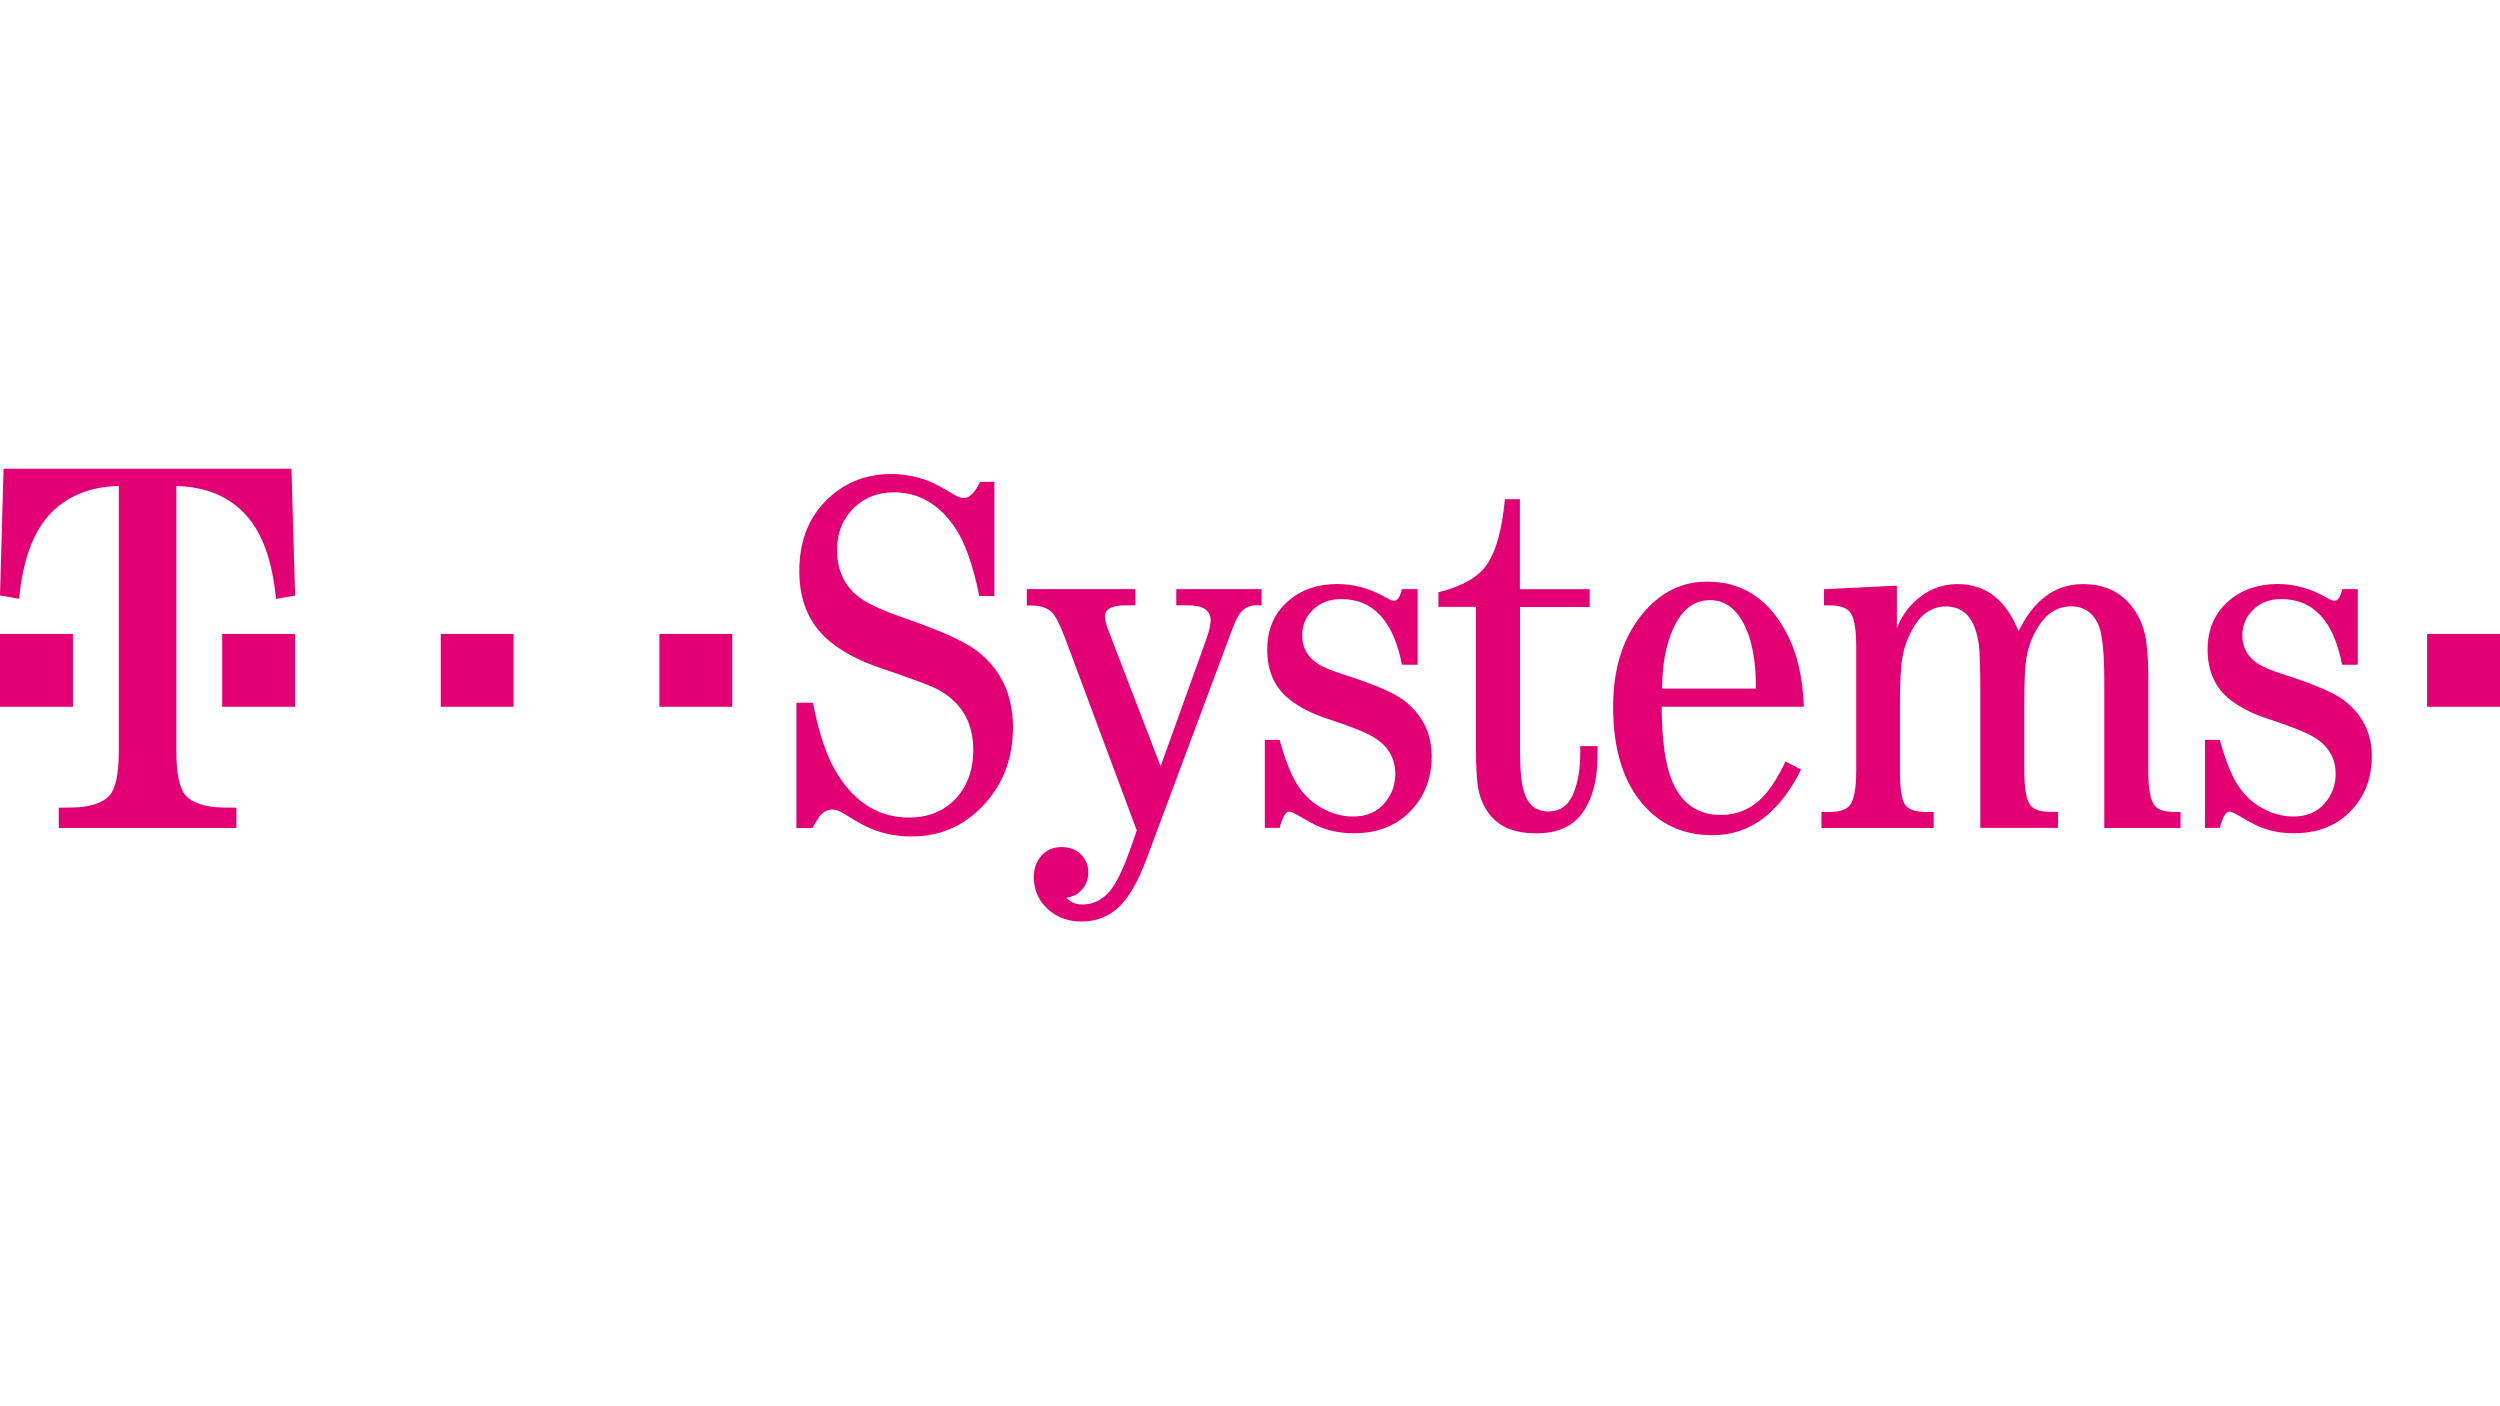
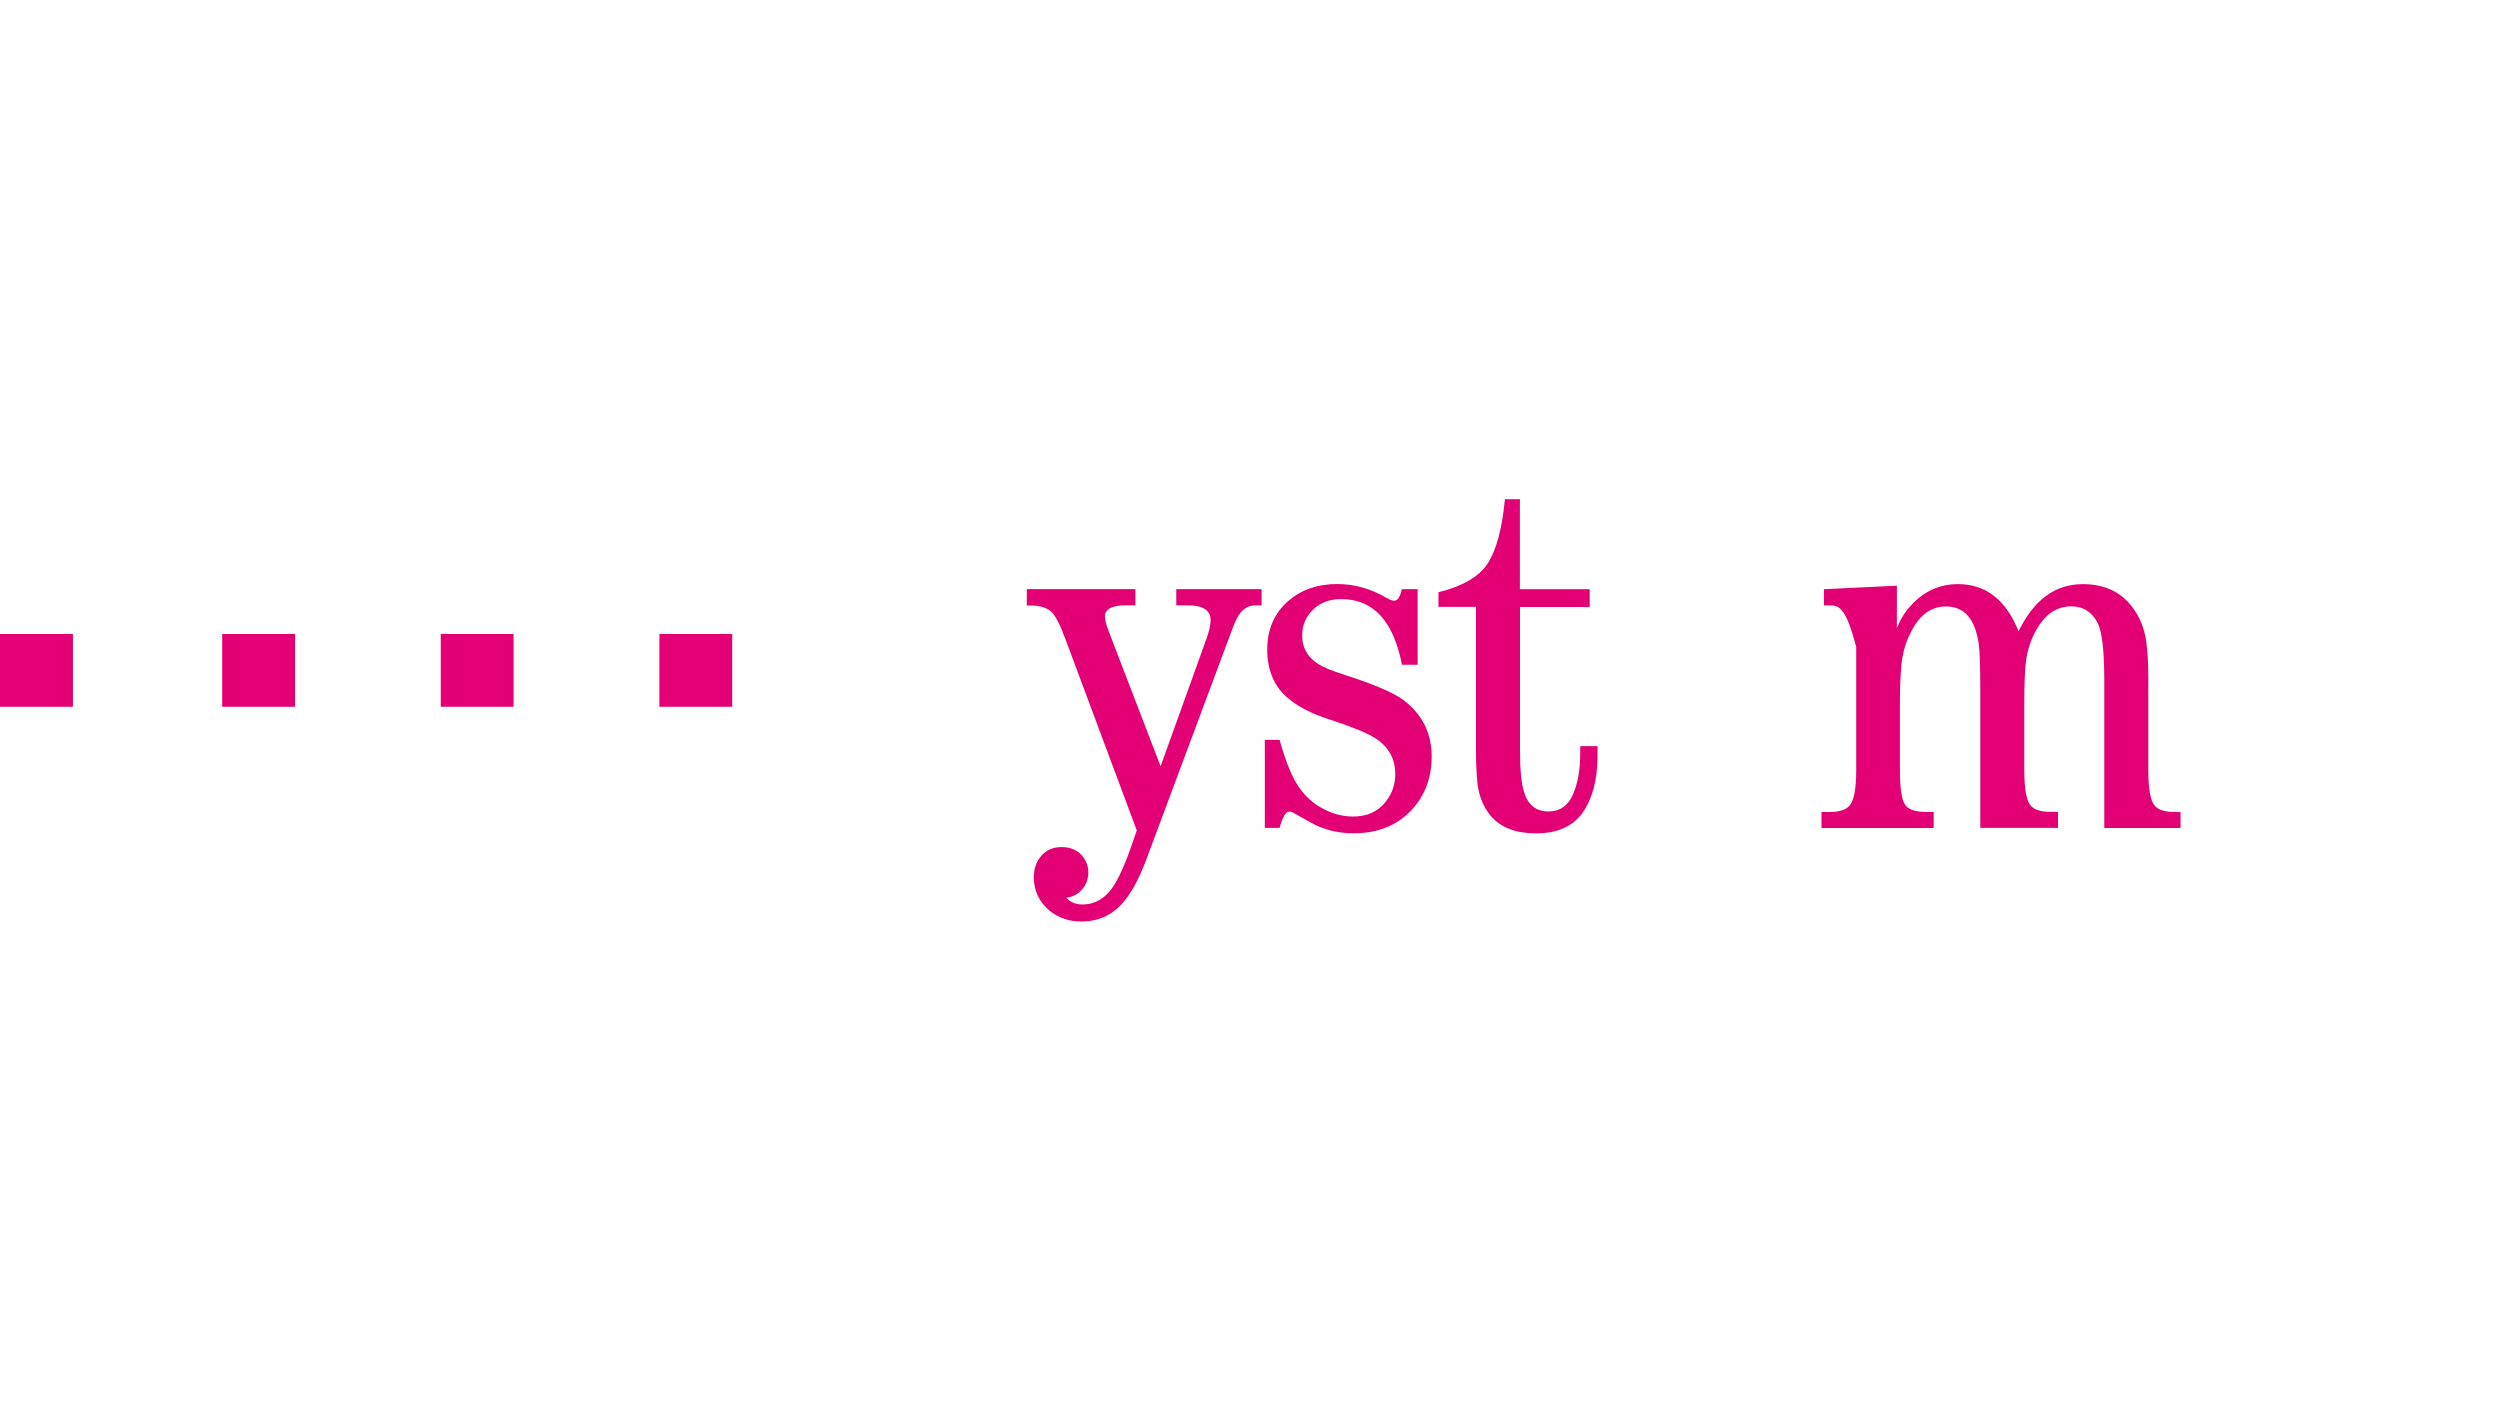
<svg xmlns="http://www.w3.org/2000/svg" width="128" height="72" viewBox="0 0 128 72" fill="none">
  <path d="M3.734 32.459H0V36.186H3.734V32.459Z" fill="#E20074" />
  <path d="M15.105 32.459H11.377V36.186H15.105V32.459Z" fill="#E20074" />
  <path d="M26.294 32.459H22.566V36.186H26.294V32.459Z" fill="#E20074" />
  <path d="M37.49 32.459H33.762V36.186H37.49V32.459Z" fill="#E20074" />
-   <path d="M14.923 24H0.182L0 30.487L0.98 30.657C1.161 28.743 1.667 27.323 2.487 26.398C3.355 25.431 4.549 24.925 6.083 24.878V38.457C6.083 39.642 5.917 40.414 5.571 40.77C5.278 41.073 4.778 41.259 4.074 41.328C3.867 41.344 3.51 41.354 3.009 41.354V42.392H12.106V41.354C11.606 41.354 11.248 41.344 11.041 41.328C10.338 41.259 9.842 41.073 9.544 40.77C9.198 40.414 9.028 39.642 9.028 38.457V24.883C10.561 24.925 11.76 25.431 12.623 26.404C13.449 27.329 13.949 28.748 14.13 30.662L15.11 30.492L14.923 24V24Z" fill="#E20074" />
-   <path d="M50.139 30.514C49.819 28.928 49.404 27.759 48.893 27.01C48.078 25.808 47.04 25.207 45.772 25.207C45 25.207 44.35 25.441 43.822 25.909C43.183 26.477 42.859 27.233 42.859 28.169C42.859 29.157 43.205 29.934 43.897 30.508C44.323 30.864 45.144 31.247 46.353 31.662C48.12 32.279 49.314 32.81 49.926 33.257C51.22 34.209 51.865 35.538 51.865 37.244C51.865 38.861 51.338 40.217 50.278 41.306C49.298 42.317 48.1 42.827 46.677 42.827C45.916 42.827 45.207 42.689 44.558 42.412C44.281 42.301 43.822 42.045 43.194 41.647C42.986 41.52 42.789 41.45 42.608 41.45C42.358 41.45 42.135 41.573 41.948 41.812C41.863 41.934 41.745 42.126 41.596 42.397H40.776V35.979H41.623C41.937 37.606 42.363 38.845 42.912 39.69C43.828 41.136 45.042 41.859 46.539 41.859C47.413 41.859 48.142 41.605 48.723 41.094C49.458 40.44 49.831 39.536 49.831 38.393C49.831 37.026 49.261 36.011 48.115 35.357C47.742 35.139 46.741 34.761 45.111 34.214C43.956 33.825 43.05 33.337 42.38 32.746C41.41 31.901 40.925 30.731 40.925 29.242C40.925 27.631 41.453 26.361 42.512 25.425C43.37 24.654 44.414 24.271 45.644 24.271C46.31 24.271 46.97 24.398 47.62 24.659C47.886 24.771 48.307 25 48.882 25.345C49.064 25.451 49.223 25.499 49.362 25.499C49.639 25.499 49.91 25.223 50.182 24.67H50.912V30.514H50.139V30.514Z" fill="#E20074" />
  <path d="M52.584 30.162H58.133V30.992H57.654C56.935 30.992 56.573 31.183 56.573 31.561C56.573 31.726 56.632 31.97 56.754 32.289L59.423 39.233L61.739 32.794C61.904 32.342 61.984 31.997 61.984 31.758C61.984 31.247 61.596 30.992 60.812 30.992H60.226V30.162H64.594V30.992H64.306C63.987 30.992 63.726 31.114 63.529 31.353C63.38 31.529 63.236 31.816 63.087 32.226L58.676 44.05C58.261 45.151 57.803 45.943 57.298 46.427C56.775 46.927 56.136 47.182 55.375 47.182C54.736 47.182 54.187 46.995 53.734 46.623C53.196 46.166 52.93 45.592 52.93 44.911C52.93 44.486 53.052 44.135 53.292 43.848C53.553 43.529 53.905 43.37 54.357 43.37C54.852 43.37 55.231 43.551 55.486 43.918C55.641 44.135 55.721 44.385 55.721 44.672C55.721 45.06 55.577 45.39 55.289 45.656C55.114 45.821 54.885 45.922 54.602 45.969C54.799 46.193 55.076 46.31 55.423 46.31C55.934 46.31 56.381 46.108 56.76 45.698C57.116 45.316 57.5 44.534 57.915 43.349L58.203 42.519L54.549 32.72C54.272 31.965 54.027 31.502 53.82 31.316C53.585 31.109 53.244 31.003 52.792 31.003H52.573V30.162H52.584V30.162Z" fill="#E20074" />
  <path d="M72.583 30.162V34.033H71.779C71.347 31.789 70.309 30.673 68.674 30.673C68.083 30.673 67.609 30.848 67.241 31.205C66.857 31.566 66.671 32.013 66.671 32.539C66.671 33.145 66.932 33.624 67.465 33.98C67.725 34.155 68.2 34.347 68.881 34.565C70.362 35.044 71.352 35.464 71.848 35.836C72.817 36.569 73.302 37.537 73.302 38.728C73.302 39.94 72.881 40.929 72.04 41.7C71.326 42.343 70.421 42.663 69.308 42.663C68.669 42.663 68.077 42.551 67.539 42.322C67.321 42.237 66.922 42.019 66.33 41.673C66.203 41.593 66.085 41.556 65.995 41.556C65.83 41.556 65.67 41.833 65.516 42.386H64.759V37.882H65.516C65.819 38.983 66.149 39.786 66.501 40.296C66.815 40.759 67.209 41.115 67.683 41.376C68.194 41.663 68.727 41.806 69.281 41.806C69.957 41.806 70.49 41.583 70.879 41.131C71.251 40.7 71.438 40.2 71.438 39.637C71.438 38.824 71.076 38.196 70.346 37.755C69.957 37.51 69.169 37.196 67.992 36.809C67.215 36.559 66.564 36.234 66.054 35.836C65.27 35.23 64.882 34.368 64.882 33.252C64.882 32.22 65.244 31.391 65.973 30.758C66.634 30.189 67.465 29.902 68.472 29.902C69.345 29.902 70.186 30.141 70.996 30.614C71.161 30.71 71.289 30.758 71.385 30.758C71.555 30.758 71.688 30.561 71.774 30.162H72.583V30.162Z" fill="#E20074" />
  <path d="M77.824 31.072V38.43C77.824 39.376 77.888 40.073 78.021 40.52C78.218 41.206 78.639 41.546 79.283 41.546C79.874 41.546 80.295 41.248 80.545 40.653C80.79 40.084 80.908 39.387 80.908 38.563V38.202H81.792V38.696C81.792 39.924 81.536 40.897 81.025 41.615C80.524 42.317 79.731 42.668 78.644 42.668C77.606 42.668 76.833 42.37 76.327 41.774C75.954 41.322 75.731 40.786 75.651 40.153C75.598 39.674 75.571 39.105 75.571 38.441V31.072H73.649V30.322C74.878 30.019 75.715 29.535 76.157 28.865C76.61 28.184 76.908 27.078 77.052 25.558H77.819V30.167H81.393V31.077H77.824V31.072V31.072Z" fill="#E20074" />
-   <path d="M92.358 36.186H85.078C85.088 37.898 85.264 39.169 85.611 39.988C86.095 41.147 86.926 41.726 88.108 41.726C89.024 41.726 89.791 41.359 90.409 40.636C90.745 40.238 91.086 39.69 91.421 38.988L92.214 39.403C91.096 41.641 89.589 42.763 87.688 42.763C86.292 42.763 85.147 42.29 84.253 41.333C83.145 40.147 82.591 38.435 82.591 36.191C82.591 34.134 83.145 32.485 84.253 31.247C85.126 30.268 86.18 29.779 87.411 29.779C89.238 29.779 90.611 30.699 91.533 32.528C92.034 33.517 92.305 34.735 92.358 36.186V36.186ZM89.903 35.256C89.903 34.177 89.786 33.283 89.551 32.581C89.126 31.343 88.46 30.726 87.549 30.726C86.527 30.726 85.802 31.486 85.376 33.012C85.2 33.629 85.11 34.373 85.104 35.256H89.903V35.256Z" fill="#E20074" />
-   <path d="M107.74 42.392V34.916C107.74 33.374 107.634 32.379 107.415 31.927C107.122 31.337 106.664 31.045 106.036 31.045C105.29 31.045 104.688 31.465 104.23 32.305C103.98 32.757 103.815 33.257 103.735 33.81C103.676 34.198 103.644 34.958 103.644 36.08V39.414C103.644 40.381 103.751 40.993 103.969 41.243C104.15 41.461 104.491 41.567 104.981 41.567H105.37V42.386H101.391V35.331C101.391 34.129 101.365 33.342 101.311 32.97C101.131 31.688 100.571 31.05 99.634 31.05C98.878 31.05 98.287 31.481 97.85 32.337C97.631 32.752 97.487 33.182 97.408 33.634C97.322 34.113 97.275 34.926 97.275 36.085V39.419C97.275 40.403 97.376 41.014 97.573 41.248C97.764 41.466 98.116 41.573 98.627 41.573H99.005V42.392H93.259V41.573H93.685C94.17 41.573 94.505 41.466 94.697 41.248C94.92 40.998 95.038 40.387 95.038 39.419V33.113C95.038 32.161 94.925 31.561 94.697 31.311C94.505 31.104 94.17 30.997 93.685 30.997H93.386V30.167L97.12 29.987V32.156C97.296 31.715 97.535 31.326 97.85 30.987C98.516 30.268 99.314 29.907 100.241 29.907C101.674 29.907 102.707 30.71 103.351 32.321C104.135 30.71 105.226 29.907 106.643 29.907C107.841 29.907 108.736 30.375 109.332 31.311C109.647 31.794 109.833 32.347 109.903 32.97C109.961 33.464 109.993 34.012 109.993 34.618V39.419C109.993 40.387 110.105 40.998 110.318 41.248C110.499 41.466 110.84 41.573 111.346 41.573H111.644V42.392H107.74V42.392Z" fill="#E20074" />
-   <path d="M120.719 30.162V34.033H119.916C119.484 31.789 118.445 30.673 116.805 30.673C116.214 30.673 115.74 30.848 115.378 31.205C114.994 31.566 114.807 32.013 114.807 32.539C114.807 33.145 115.069 33.624 115.601 33.98C115.862 34.155 116.336 34.347 117.018 34.565C118.498 35.044 119.489 35.464 119.984 35.836C120.954 36.569 121.438 37.537 121.438 38.728C121.438 39.94 121.018 40.929 120.176 41.7C119.468 42.343 118.557 42.663 117.444 42.663C116.805 42.663 116.214 42.551 115.676 42.322C115.458 42.237 115.058 42.019 114.467 41.673C114.339 41.593 114.227 41.556 114.131 41.556C113.966 41.556 113.806 41.833 113.652 42.386H112.896V37.882H113.652C113.956 38.983 114.285 39.786 114.643 40.296C114.957 40.759 115.351 41.115 115.825 41.376C116.336 41.663 116.869 41.806 117.423 41.806C118.099 41.806 118.632 41.583 119.026 41.131C119.399 40.7 119.585 40.2 119.585 39.637C119.585 38.824 119.223 38.196 118.493 37.755C118.104 37.51 117.316 37.196 116.139 36.809C115.356 36.559 114.712 36.234 114.201 35.836C113.417 35.23 113.029 34.368 113.029 33.252C113.029 32.22 113.391 31.391 114.121 30.758C114.781 30.189 115.612 29.902 116.619 29.902C117.492 29.902 118.333 30.141 119.143 30.614C119.308 30.71 119.436 30.758 119.532 30.758C119.702 30.758 119.835 30.561 119.921 30.162H120.719V30.162Z" fill="#E20074" />
-   <path d="M128 32.459H124.267V36.186H128V32.459Z" fill="#E20074" />
+   <path d="M107.74 42.392V34.916C107.74 33.374 107.634 32.379 107.415 31.927C107.122 31.337 106.664 31.045 106.036 31.045C105.29 31.045 104.688 31.465 104.23 32.305C103.98 32.757 103.815 33.257 103.735 33.81C103.676 34.198 103.644 34.958 103.644 36.08V39.414C103.644 40.381 103.751 40.993 103.969 41.243C104.15 41.461 104.491 41.567 104.981 41.567H105.37V42.386H101.391V35.331C101.391 34.129 101.365 33.342 101.311 32.97C101.131 31.688 100.571 31.05 99.634 31.05C98.878 31.05 98.287 31.481 97.85 32.337C97.631 32.752 97.487 33.182 97.408 33.634C97.322 34.113 97.275 34.926 97.275 36.085V39.419C97.275 40.403 97.376 41.014 97.573 41.248C97.764 41.466 98.116 41.573 98.627 41.573H99.005V42.392H93.259V41.573H93.685C94.17 41.573 94.505 41.466 94.697 41.248C94.92 40.998 95.038 40.387 95.038 39.419V33.113C94.505 31.104 94.17 30.997 93.685 30.997H93.386V30.167L97.12 29.987V32.156C97.296 31.715 97.535 31.326 97.85 30.987C98.516 30.268 99.314 29.907 100.241 29.907C101.674 29.907 102.707 30.71 103.351 32.321C104.135 30.71 105.226 29.907 106.643 29.907C107.841 29.907 108.736 30.375 109.332 31.311C109.647 31.794 109.833 32.347 109.903 32.97C109.961 33.464 109.993 34.012 109.993 34.618V39.419C109.993 40.387 110.105 40.998 110.318 41.248C110.499 41.466 110.84 41.573 111.346 41.573H111.644V42.392H107.74V42.392Z" fill="#E20074" />
</svg>